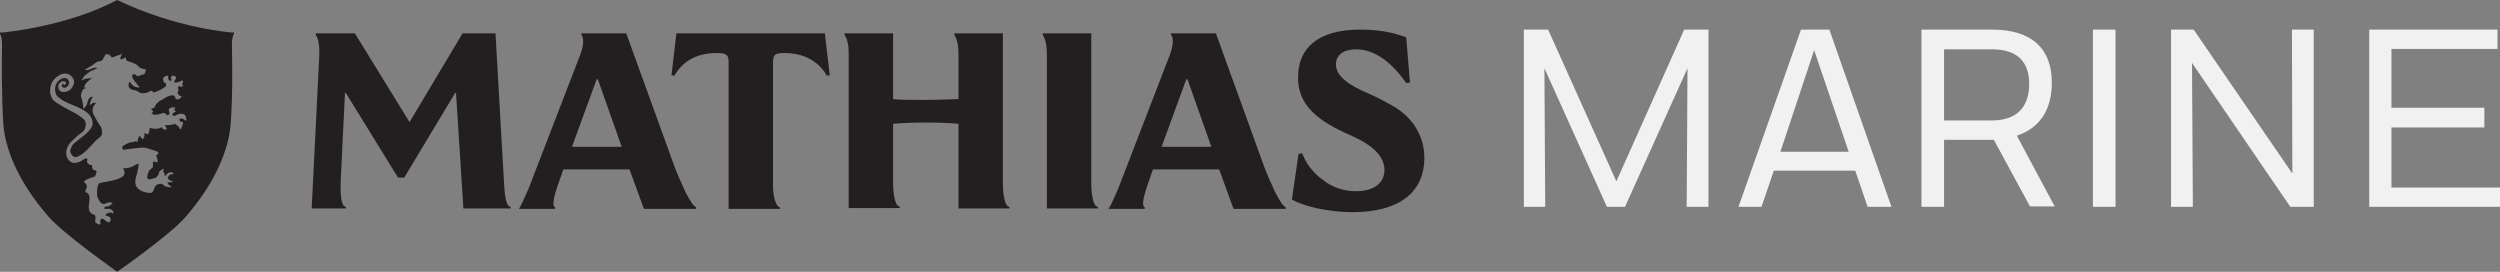
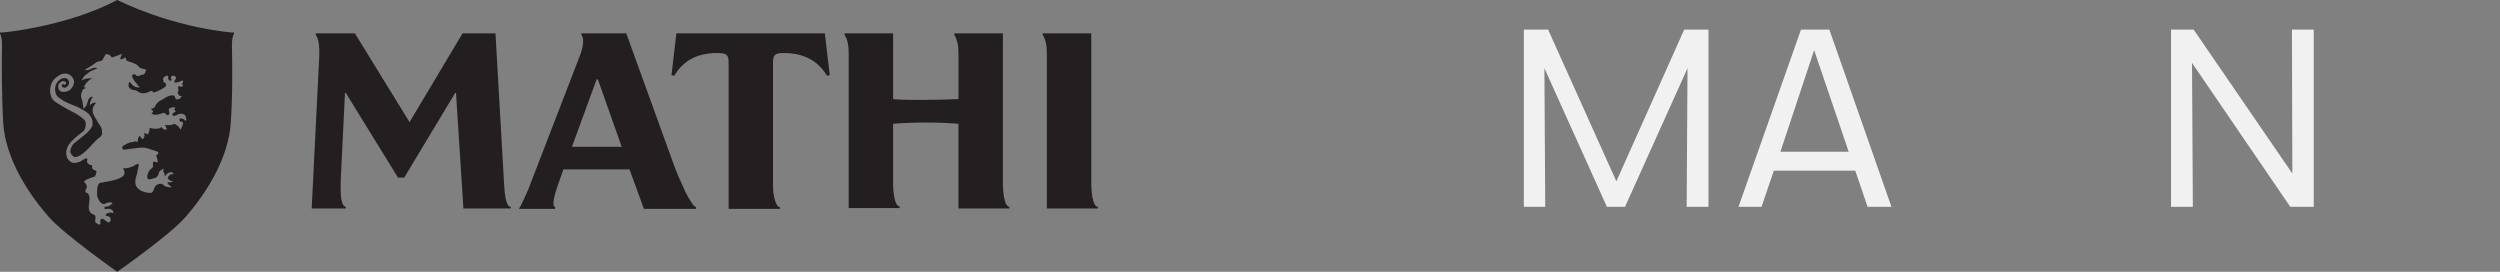
<svg xmlns="http://www.w3.org/2000/svg" version="1.1" id="Calque_1" x="0px" y="0px" viewBox="0 0 608 66.1" enable-background="new 0 0 608 66.1" xml:space="preserve">
  <rect x="0" y="0" width="608" height="66.1" fill="#808080" stroke="none" />
  <g>
    <g>
      <path fill="#231F20" d="M75.8,50.7l1.8-36.1c0.2-3.2-0.1-5.2-0.8-6.1V8.1h9.5l13.3,21.6l12.9-21.6h8l2.1,36.7    c0.2,3.7,0.7,5.5,1.6,5.5v0.4h-11.5l-1.8-28.1h-0.2L98.3,43.2h-1.5L84.1,22.6h-0.2l-1,20.6c-0.2,4.6,0.1,6.9,1.2,7.1v0.4H75.8z" />
      <path fill="#231F20" d="M141.2,13.1c0.9-2.6,0.7-4.1,0.2-4.6V8.1h10.9l11.3,31.2c0.9,2.6,2,5,3.1,7.4c1.2,2.3,2,3.5,2.6,3.7v0.4    h-12.7l-3.5-9.6h-16.1l-0.9,2.6c-1.5,4.1-1.9,6.3-1.1,6.6v0.4h-8.8c0.6-0.9,1.3-2.6,2.3-4.8L141.2,13.1z M139.1,35.7h12.1    l-5.8-16.4h-0.3L139.1,35.7z" />
      <path fill="#231F20" d="M177.2,50.7V15.2c0-1.9-0.5-2.3-2.8-2.3c-4.8,0-8.2,1.8-10.4,5.5l-0.7-0.1l1.2-10.2h36.1l1.2,10.2    l-0.7,0.1c-2.2-3.7-5.7-5.5-10.5-5.5c-2.1,0-2.6,0.4-2.6,2.3v29.9c0,0.5,0,1.2,0.1,1.9c0.2,1.3,0.7,3.4,1.6,3.4v0.4H177.2z" />
      <path fill="#231F20" d="M206.4,50.7V12.9c0-1.9-0.3-3.4-1-4.4V8.1h11.8v16c1.8,0.2,4.1,0.2,7.1,0.2s5.9-0.1,8.8-0.2v-11    c0-2-0.3-3.5-1-4.6V8.1h11.8v36.7c0,1,0.2,5.5,1.6,5.5v0.4h-12.4V30.1c-2.4-0.2-5.1-0.3-7.9-0.3c-2.9,0-5.6,0.1-8,0.3v14.6    c0,1,0.2,5.5,1.6,5.5v0.4H206.4z" />
      <path fill="#231F20" d="M254.6,50.7V13.1c0-2-0.3-3.5-1-4.6V8.1h11.8v36.7c0,1,0.2,5.5,1.6,5.5v0.4H254.6z" />
-       <path fill="#231F20" d="M284.6,13.1c0.9-2.6,0.7-4.1,0.2-4.6V8.1h10.9L307,39.3c0.9,2.6,2,5,3.1,7.4c1.2,2.3,2,3.5,2.6,3.7v0.4    H300l-3.5-9.6h-16.1l-0.9,2.6c-1.5,4.1-1.9,6.3-1.1,6.6v0.4h-8.8c0.6-0.9,1.3-2.6,2.3-4.8L284.6,13.1z M282.5,35.7h12.1l-5.8-16.4    h-0.3L282.5,35.7z" />
-       <path fill="#231F20" d="M315.8,37.4l0.9-0.1c1,2.6,2.7,4.8,5.1,6.5c2.3,1.8,5,2.7,8,2.7c4.1,0,6.9-1.8,6.9-5.2    c0-3.5-3.3-6.1-7.4-8c-6-2.7-13.8-6.2-13.6-14.6c0-6.8,4.6-11.5,15.1-11.5c4.2,0,7.9,0.6,11.2,1.9l0.9,11l-0.9,0.1    c-3.8-5.4-7.9-8.2-12.2-8.2c-3,0-4.9,1.3-4.9,3.7c0,2.9,3.4,5.1,7.6,6.9c2.1,0.9,4.2,2,6.3,3.2c4.2,2.4,7.6,6.7,7.6,12.6    c0,8.7-6.6,13.2-17.4,13.2c-3.2,0-6.2-0.4-9-1c-2.8-0.7-4.8-1.4-5.8-2.1L315.8,37.4z" />
    </g>
    <g>
      <path fill="#F1F1F2" d="M375.6,16.6l0.2,33.7h-5.2V7.2h5.9l16.6,36.9l16.5-36.9h5.9v43.1h-5.3l0.2-33.7l-15.2,33.7h-4.4    L375.6,16.6z" />
      <path fill="#F1F1F2" d="M451.2,41.5h-19.8l-3,8.8h-5.6L438,7.2h6.9L460,50.3h-5.8L451.2,41.5z M433,36.9h16.6l-8.4-24.7L433,36.9z    " />
-       <path fill="#F1F1F2" d="M467.4,7.2h17.1c9.7,0,14.5,4.7,14.5,12.9c0,6.8-3.1,11.1-8.5,12.9l9.2,17.2h-6L484.9,34h-12.1v16.3h-5.5    V7.2z M472.8,11.9v17.4h11.6c5.7,0,9.1-2.9,9.1-8.9c0-5.4-2.9-8.4-9-8.4H472.8z" />
-       <path fill="#F1F1F2" d="M509,7.2h5.5v43.1H509V7.2z" />
      <path fill="#F1F1F2" d="M533.1,15.3l0.2,35H528V7.2h5.5l24,35l-0.1-35h5.3v43.1H557L533.1,15.3z" />
-       <path fill="#F1F1F2" d="M576.2,7.2h31.2v4.7h-25.8v14.3h22.6V31h-22.6v14.6H608v4.7h-31.8V7.2z" />
    </g>
    <path fill="#231F20" d="M57,7.9h-0.6l0,0c0,0-13.3-0.9-27.9-7.9C16,6.6,0.6,7.9,0.6,7.9v0H0v0.3c0.3,0.5,0.5,1.3,0.5,2.7   c-0.1,4.3-0.1,12.6,0.3,19.2C1.6,41,10,50.6,11.9,52.8c3.7,4.2,16.6,13.3,16.6,13.3s12.9-9,16.6-13.3C47,50.6,55.3,41,56.1,30.1   c0.5-6.6,0.4-14.8,0.3-19.1c0-1.4,0.2-2.3,0.5-2.8V7.9z M45.2,29.4c0,0-0.3-0.2-0.5-0.4c-0.4-0.1-0.7-0.3-0.9-0.2   c-0.2,0.1-0.2,0.5,0,0.7c0.1,0.2,0.6,0.1,0.7,0.2c0.1,0.3-0.1,0.6-0.2,1c-0.1,0.4-0.4,0.8-0.4,0.8s-0.3-0.4-0.5-0.7   c-0.2-0.2-0.3-0.3-0.5-0.4c-0.2-0.1-0.4-0.3-0.4-0.3s-0.6,0.3-1.2,0.3c-0.6,0.1-1.2,0-1.2,0l0.5,1c0,0-0.4,0.2-0.7,0.1   c-0.4-0.2-0.7-0.6-0.7-0.6s-0.4,0.4-0.9,0.4c-0.9,0.1-1.9-0.2-1.9-0.2s0,0.6-0.2,1.1c-0.1,0.3-0.3,0.5-0.3,0.5l-0.8-0.4   c0,0,0.1,0.5,0,0.9c-0.1,0.4-0.4,0.7-0.4,0.7L33.9,33c0,0-0.2,0.3-0.3,0.7c-0.1,0.4-0.2,0.9-0.2,0.9s-0.2-0.2-0.4-0.2   c-0.4-0.1-0.7,0.2-0.7,0.2s-0.4-0.1-0.8,0.1c-0.3,0.1-0.6,0.2-0.9,0.4c-0.3,0.2-0.6,0.3-0.8,0.5c-0.1,0.2-0.1,0.4,0,0.6   c0.1,0.2,0.3,0.2,0.4,0.2c1-0.1,2-0.3,3.1-0.4c0.6-0.1,1.2-0.1,1.8-0.1c0.4,0.1,1.1,0.2,1.4,0.4c0.6,0.2,1.2,0.3,1.8,0.6   c0.6,0.3-0.1,0.7-0.3,0.9c-0.1,0.1,0.2,0.4,0.2,0.7c0.1,0.3,0.2,0.6,0.1,0.9c-0.1,0.3-0.4-0.1-0.8-0.1c-0.1-0.1-0.3,0.1-0.3,0.3   c-0.1,0.3,0.1,0.7,0,1c-0.2,0.3-0.6,0.5-0.9,0.9c-0.3,0.5-0.5,1.1-0.5,1.6c0,0.3,0.2,0.5,0.4,0.5c0.4,0.1,0.9-0.2,1.4-0.3   c0.2,0,0.3-0.1,0.4-0.2c0.2-0.1,0.3-0.2,0.4-0.4c0.2-0.3,0.2-0.7,0.3-0.9c0.4-0.5,1.1-0.8,1.1-0.8l-0.1,0.7l0.3,0.5l0.1,0.7   l0.6-0.7c0,0,0.3-0.2,0.6-0.3c0.4-0.1,0.6,0,0.6,0.1c0.3,0.1,0.3,0.4,0.3,0.4s-0.5-0.1-0.6,0c-0.5,0.1-0.8,0.8-0.8,0.8   s0.1,0.4,0.4,0.6c0.4,0.3,0.9,0.2,0.9,0.2s-0.2,0.3-0.5,0.3c-0.4,0.1-0.9,0-0.9,0s0.1,0.4,0.3,0.6c0.3,0.3,0.8,0.6,0.8,0.6   s-0.4,0.1-0.8,0c-0.3,0-0.5-0.1-0.8-0.2c-0.4-0.2-0.7-0.6-1-0.6c-1.9,0-1.6,1.6-2.2,2.1c-0.4,0.3-2.4,0-3.4-0.9   c-0.2-0.2-1.1-1-0.5-2.9c0.2-0.6,0.3-1.1,0.4-1.7c0.1-0.3,0.3-1.3,0.2-1.4c-0.1-0.1-0.4,0-0.6,0.1c-0.4,0.2-0.7,0.5-1.2,0.6   c-0.4,0.2-0.8,0.2-1.2,0.3c-0.3,0.1-0.6-0.1-0.7,0c-0.1,0.1,0.3,0.6,0.3,1.1c0,2-5.8,2.2-6.2,2.6c-0.5,0.6-0.5,1.7-0.5,2.7   c0,0.6,0.3,1.1,0.6,1.6c0.2,0.3,0.5,0.6,0.9,0.7c0.2,0.1,0.5-0.1,0.8-0.2c0.3-0.1,0.5-0.2,0.8-0.2c0.3,0,0.7,0.2,0.7,0.2   s-0.4,0.4-0.9,0.7c-0.4,0.2-0.8,0.1-1,0.2c-0.2,0.2-0.2,0.4,0,0.5c0.3,0.1,0.8-0.1,1.2,0c0.3,0.1,0.5,0.2,0.7,0.4   c0.2,0.3,0.2,0.7,0.2,0.7s-0.4-0.2-0.8-0.2c-0.3,0-0.6,0.1-0.8,0.2c-0.2,0.2-0.4,0.4-0.3,0.5c0.1,0.1,0.4,0.1,0.6,0.2   c0.2,0.1,0.4,0.2,0.5,0.3c0.1,0.2,0.1,0.4,0.1,0.7c-0.1,0.3-0.4,0.5-0.4,0.5S26,54,25.7,53.7c-0.3-0.3-0.6-0.5-0.9-0.5   c-0.2,0-0.4,0.2-0.4,0.4c-0.1,0.3,0.1,0.8,0,0.9c-0.1,0.2-0.4,0.1-0.7-0.1c-0.2-0.1-0.4-0.2-0.5-0.3c-0.1-0.2,0-0.5,0-0.8   c0-0.4,0.1-0.7-0.1-0.9c-0.2-0.3-0.8-0.3-1-0.6c-0.3-0.3-0.5-0.8-0.5-1.2c-0.1-0.4,0.1-0.9,0.1-1.4c0.1-0.5,0.1-1.1,0-1.6   c-0.1-0.4-0.5-0.7-0.5-0.7s-0.3,0-0.4-0.2c-0.1-0.3,0.1-0.7,0.1-0.7s0.7-0.7-0.4-1.7c-0.4-0.4,1.9-1.2,2.4-1.3   c0.3-0.1,0.4-0.5,0.5-0.9c0.1-0.2,0.1-0.4,0-0.5c-0.2-0.2-0.5-0.2-0.8-0.4c-0.1-0.1-0.2-0.3-0.2-0.5c-0.1-0.2,0.1-0.4,0-0.5   c-0.1-0.1-0.5,0-0.7-0.2c-0.2-0.1-0.4-0.3-0.5-0.5c-0.1-0.1,0-0.3,0-0.4c0-0.2,0.1-0.4,0-0.5c-0.1-0.1-0.4-0.1-0.6,0   c-0.4,0.2-0.7,0.5-1.1,0.7c-0.6,0.2-1.2,0.4-1.7,0.3c-0.5-0.1-0.9-0.4-1.2-0.8c-0.3-0.4-0.5-1-0.5-1.6c0-0.6,0.2-1.3,0.5-1.8   c0.4-0.7,1-1.2,1.6-1.8c0.6-0.6,1.4-1.1,2.1-1.7c0.3-0.3,0.4-0.7,0.5-1.1c0.1-0.5,0.1-1-0.1-1.4c-0.3-0.5-1.6-1.4-2.3-1.8   c-0.4-0.2-5-2.6-5.5-3.3c-0.4-0.5-0.6-1.2-0.7-1.8c-0.1-0.8,0.1-1.6,0.4-2.4c0.4-0.8,1.2-1.4,1.2-1.4l0.8-0.5c0,0,0.5-0.3,1.1-0.3   c1-0.1,1.7,0.6,1.9,0.9c0.3,0.4,0.5,1,0.4,1.4c-0.1,0.5-0.4,1.1-0.9,1.6c-0.3,0.3-1.9,1-2.6,0.2c-0.3-0.3-0.4-0.8-0.3-1.3   c0.1-0.4,0.4-0.6,0.8-0.9c0.2-0.1,0.4-0.1,0.7,0c0.2,0.1,0.4,0.2,0.4,0.3c0,0.2-0.2,0.5-0.4,0.5c-0.2,0.1-0.4-0.3-0.4-0.3   S15,20.7,15,20.9c0.1,0.2,0.3,0.4,0.5,0.4c0.3,0.1,0.5,0,0.8-0.2c0.3-0.3,0.5-0.6,0.5-1c0-0.3-0.1-0.5-0.3-0.8   c-0.2-0.2-0.4-0.3-0.6-0.3c-0.5,0-0.9,0-1.2,0.3c-0.5,0.3-0.9,0.8-1.1,1.3c-0.2,0.6-0.3,1.3-0.1,1.9c0.1,0.5,0.4,1,0.9,1.3   c0.5,0.4,1.1,0.8,1.8,1.1c1,0.5,2,0.8,3,1.3c1,0.5,2,1,2.6,1.8c0.5,0.6,0.8,1.4,0.7,2.3c-0.2,1.5-3,3.3-3.4,3.7   c-0.5,0.4-1.1,0.8-1.4,1.2C17.2,36,17,36.6,17.1,37c0.2,0.6,0.7,1.2,1.3,1.2c0.8-0.1,1.6-0.7,2.4-1.4c0.9-0.8,1.7-1.8,2.5-2.6   c0.5-0.5,1.1-0.8,1.4-1.3c0.2-0.3,0.1-0.6,0.1-0.9c0-0.4-0.1-0.8-0.2-1c-0.3-0.6-0.8-1.2-1.1-1.8c-0.3-0.6-0.7-1.1-0.9-1.7   c-0.1-0.4-0.1-0.9,0-1.3c0.2-0.6,0.8-1.2,0.8-1.2s-0.7-0.1-1.1,0.2c-0.4,0.4-0.6,0.4-0.4-0.2c0.2-0.8,0.7-1.5,0.7-1.5   s-0.6,0-0.9,0.4c-0.4,0.5-0.4,1.2-0.7,1.8c-0.3,0.4-0.7,0.8-0.7,0.8s-0.1-0.8-0.2-1.6c-0.1-0.6-0.4-1.1-0.4-1.6   c0-0.5,0.2-1,0.4-1.4c0.3-0.4,0.9-0.5,0.9-0.5l-0.6-0.2c0,0,0.2-0.5,0.5-0.9c0.3-0.4,0.6-0.6,0.9-0.9c0.3-0.2,0.8-0.3,0.8-0.3   S22,19,21.2,19.1c-0.8,0.1-1.4,0.5-1.4,0.5s0.4-0.8,0.9-1.3c0.4-0.3,0.8-0.6,1.2-0.9c0.9-0.4,1.8-0.8,1.8-0.8s-0.5-0.2-0.9-0.1   c-0.4,0.1-0.9,0.4-1.3,0.5c-0.4,0.1-0.9,0-0.9,0s0.6-0.4,1.3-0.8c0.6-0.3,1.1-0.8,1.6-1.1c0.4-0.2,0.9-0.2,1.2-0.3   c0.2-0.1,1-1.6,1-1.6s0.5-0.1,0.8,0.1c0.4,0.2,0.7,0.7,0.7,0.7l2.5-0.9c0,0-0.6,1.1-0.4,1.3c0.2,0.2,1.3-0.5,1.3-0.5   s-0.1,0.5,0.2,0.8c0.3,0.3,0.9,0.3,1.3,0.5c0.4,0.2,0.8,0.3,1.1,0.5c0.3,0.2,0.5,0.6,0.9,0.8c0.6,0.3,1.4,0.4,1.4,0.4   s0,0.3-0.1,0.5c-0.1,0.3-0.2,0.5-0.4,0.7c-0.1,0.1-0.4,0-0.6,0.1c-0.3,0.1-0.6,0.3-0.8,0.3c-0.3,0.1-0.5-0.2-0.6-0.3   c-0.4-0.3-1.4-0.2-0.5,1.2c0.2,0.3,0.3,0.5,0.8,1c0.2,0.4,0.4,0.5,0.7,0.8c-1.5,0.4-2.4-1.3-2.4-1.3c-0.3,0.1-0.4,0.6-0.3,1.2   c0.1,0.3,0.4,0.5,0.8,0.7c0.3,0.1,0.6,0.1,1,0.2c0.4,0.2,0.7,0.5,1.1,0.6c0.4,0.1,0.9,0.1,1.3,0c0.5-0.1,1-0.5,1.4-0.5   c0.2-0.1,0.3,0.4,0.3,0.4s0.7-0.1,1.3-0.4c0.6-0.3,1.2-0.6,1.7-1c0.2-0.2,0.2-0.5,0.2-0.7c-0.1-0.2-0.5-0.3-0.6-0.5   c-0.1-0.3-0.2-0.6-0.1-0.9c0.1-0.2,0.2-0.3,0.4-0.4c0.4-0.2,0.8-0.2,0.8-0.2s-0.1,0.8,0.2,1.1c0.2,0.2,0.5,0.2,0.6,0   c0.1-0.1-0.2-0.5-0.1-0.8c0.1-0.2,0.3-0.3,0.5-0.3c0.5,0,0.9,0.5,0.7,0.7c-0.2,0.3-0.4,0.5-0.4,0.7c-0.1,0.2,0.2,0.3,0.4,0.3   c0.2,0,0.5-0.2,0.8-0.2c0.3-0.1,0.6-0.4,0.8-0.3c0.3,0.1,0.1,0.5-0.1,0.7c-0.1,0.1,0.2,0.3,0.2,0.5c-0.1,0.4-0.5,0.3-0.8,0.2   c-0.2-0.1-0.4,0.1-0.4,0.2c-0.1,0.2,0.1,0.4,0.1,0.7c0,0.3-0.2,0.5-0.2,0.7c0.1,0.3,0.3,0.5,0.5,0.7c0.2,0.1,0.5,0,0.5,0   s-0.2,0.5-0.5,0.7c-0.3,0.2-0.6,0.2-0.9,0.1c-0.2-0.1-0.2-0.6-0.4-0.8c-0.4-0.2-0.8-0.1-1.2,0c-0.6,0.2-1.1,0.5-1.7,0.9   c-0.4,0.2-0.8,0.4-1.1,0.7c-0.3,0.3-0.6,0.6-0.7,1c-0.1,0.4-1,0.6-1,0.6s0.3,0.3,0.5,0.5c0.2,0.2-0.4,0.6-0.4,0.6s0.6,0.4,1.2,0.3   c0.5,0,1.1-0.3,1.6-0.4c0.4-0.2,0.7,0.2,0.9,0.4c0.2,0.2,0.6,0.1,0.7-0.3c0.1-0.3-0.3-0.9-0.1-1.1c0.2-0.3,0.8-0.4,1.3-0.4   c0.4-0.1,0.2,0.2,0,0.4c-0.1,0.2,0.4,0.5,0.3,0.7c-0.1,0.1-0.4,0.1-0.6,0.3c-0.1,0.1-0.2,0.3-0.2,0.4c0.1,0.2,0.3,0.3,0.5,0.3   c0.4-0.1,0.8-0.4,1.2-0.5c0.5-0.1,1,0,1.3,0.2c0.2,0.2,0.3,0.4,0.3,0.7C45.5,29.1,45.2,29.4,45.2,29.4z" />
  </g>
</svg>